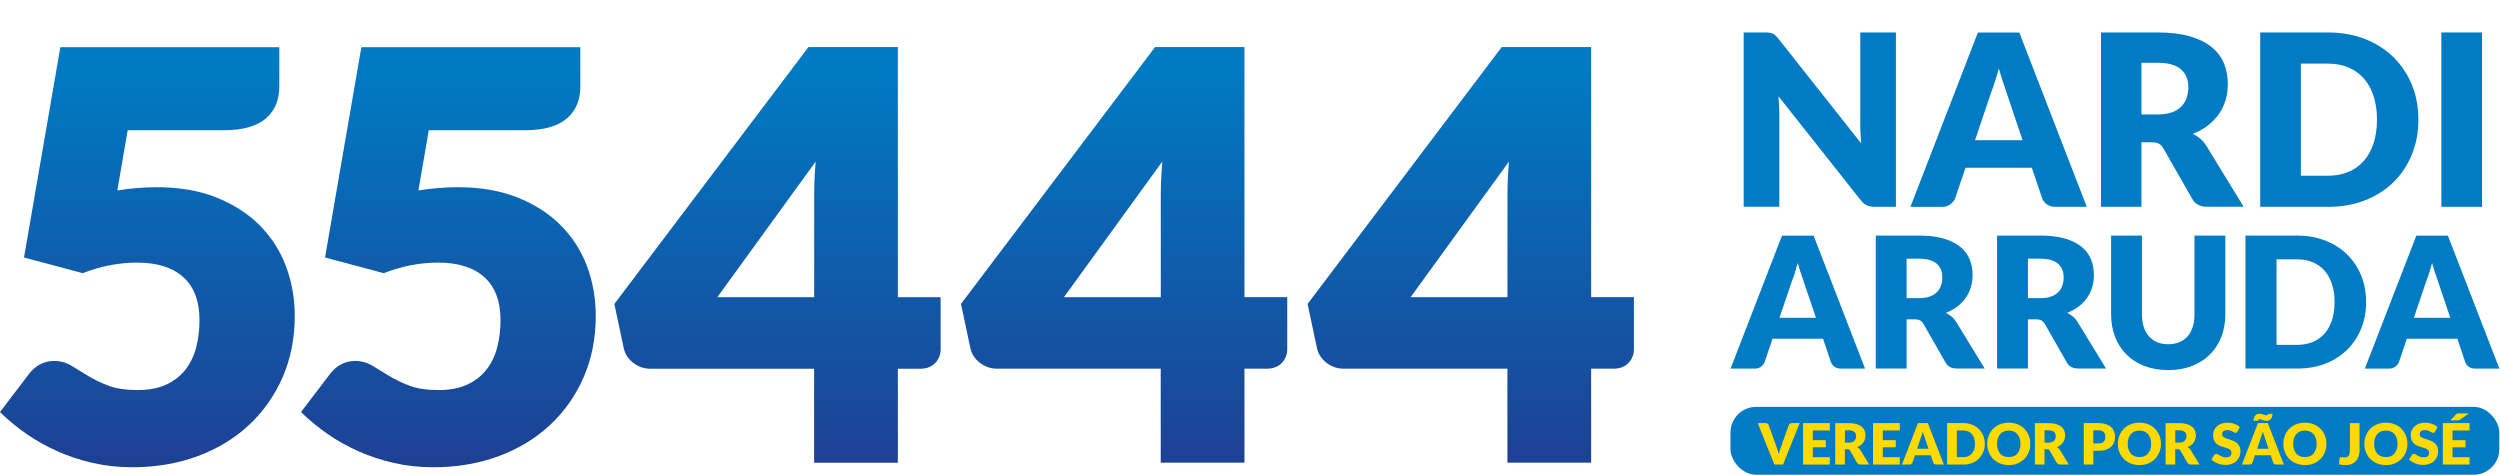
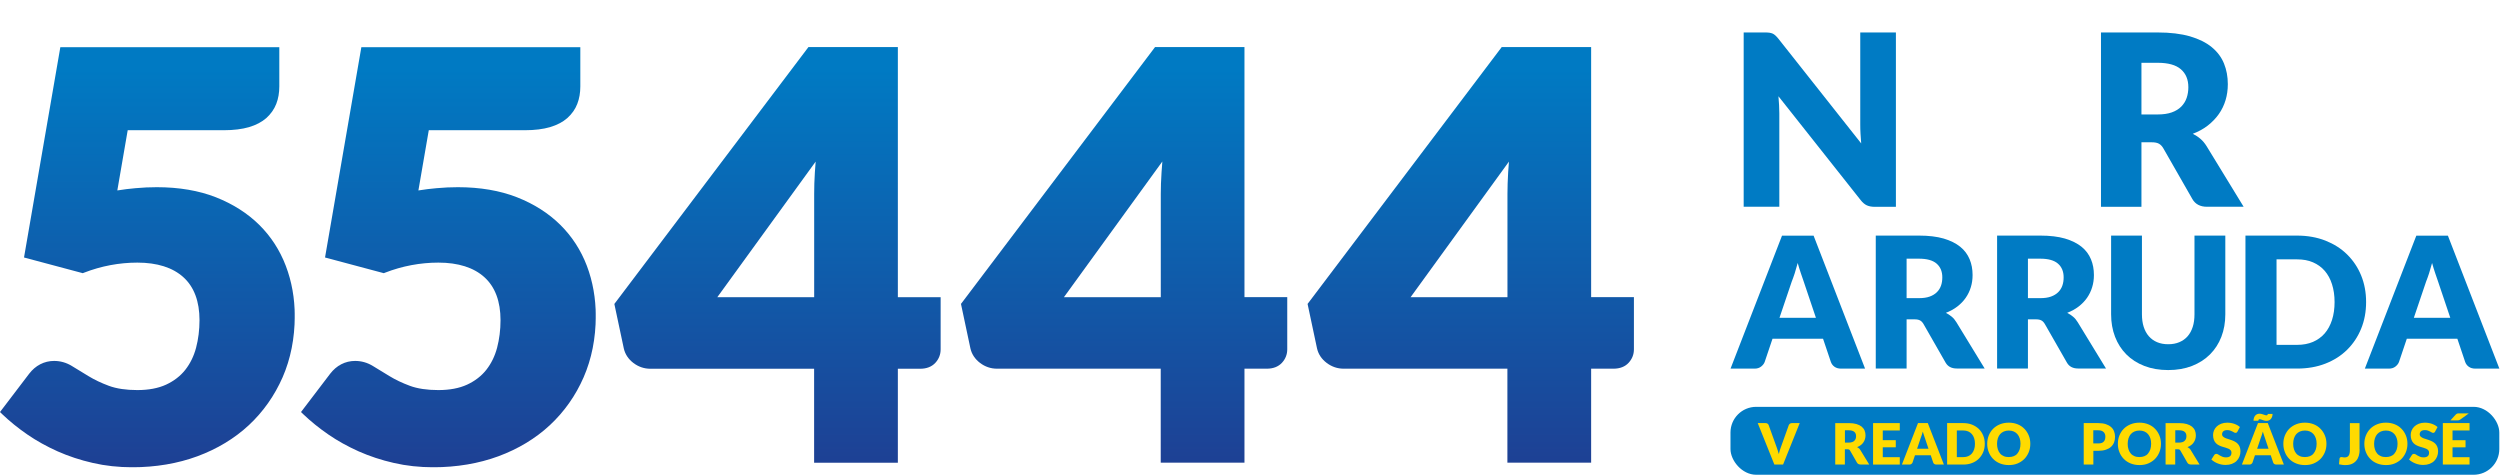
<svg xmlns="http://www.w3.org/2000/svg" id="Camada_1" viewBox="0 0 399.73 75.9">
  <defs>
    <style>      .cls-1 {        fill: none;      }      .cls-2 {        fill: url(#Gradiente_sem_nome);      }      .cls-3 {        fill: url(#Gradiente_sem_nome_4);      }      .cls-4 {        fill: url(#Gradiente_sem_nome_2);      }      .cls-5 {        fill: url(#Gradiente_sem_nome_5);      }      .cls-6 {        fill: url(#Gradiente_sem_nome_3);      }      .cls-7 {        clip-path: url(#clippath-1);      }      .cls-8 {        clip-path: url(#clippath-3);      }      .cls-9 {        clip-path: url(#clippath-4);      }      .cls-10 {        clip-path: url(#clippath-2);      }      .cls-11 {        fill: #ffda00;      }      .cls-12 {        fill: #007bc4;      }      .cls-13 {        clip-path: url(#clippath);      }    </style>
    <clipPath id="clippath">
      <path class="cls-1" d="M9.65,7.53L3.84,41.17l9.4,2.51.17-.07c2.78-1.08,5.66-1.62,8.55-1.62,3.18,0,5.67.79,7.38,2.35,1.7,1.55,2.56,3.85,2.56,6.85,0,1.56-.19,3.05-.55,4.42-.36,1.35-.94,2.53-1.73,3.53-.78.99-1.81,1.78-3.06,2.36-1.26.58-2.81.87-4.6.87s-3.34-.23-4.55-.68c-1.24-.46-2.33-.98-3.26-1.55-.96-.58-1.84-1.12-2.64-1.61-.89-.55-1.85-.82-2.86-.82-.79,0-1.53.18-2.21.53-.68.35-1.27.86-1.78,1.52l-4.66,6.12.34.33c1.2,1.15,2.56,2.25,4.03,3.26,1.48,1.02,3.11,1.92,4.85,2.7,1.74.77,3.63,1.4,5.62,1.85,1.99.46,4.11.69,6.3.69,3.75,0,7.26-.59,10.43-1.76,3.17-1.17,5.94-2.85,8.23-4.98,2.29-2.14,4.1-4.71,5.39-7.65,1.28-2.94,1.94-6.24,1.94-9.79,0-2.83-.48-5.53-1.43-8.02-.95-2.5-2.38-4.71-4.25-6.56-1.87-1.85-4.2-3.33-6.93-4.41-2.73-1.07-5.91-1.61-9.45-1.61-1.1,0-2.26.05-3.42.16-.93.08-1.9.2-2.89.36l1.66-9.63h15.4c1.53,0,2.88-.17,3.99-.49,1.14-.34,2.07-.83,2.78-1.46.71-.64,1.24-1.39,1.58-2.25.33-.84.49-1.78.49-2.79v-6.28H9.65Z" />
    </clipPath>
    <linearGradient id="Gradiente_sem_nome" data-name="Gradiente sem nome" x1="-784.99" y1="138.95" x2="-783.99" y2="138.95" gradientTransform="translate(-10200.62 57767) rotate(90) scale(73.58 -73.58)" gradientUnits="userSpaceOnUse">
      <stop offset="0" stop-color="#007ac3" />
      <stop offset=".05" stop-color="#007ac3" />
      <stop offset="1" stop-color="#213a8f" />
    </linearGradient>
    <clipPath id="clippath-1">
      <path class="cls-1" d="M57.78,7.53l-5.81,33.64,9.4,2.51.17-.07c2.78-1.08,5.66-1.62,8.55-1.62,3.18,0,5.67.79,7.38,2.35,1.7,1.55,2.56,3.85,2.56,6.85,0,1.56-.19,3.05-.55,4.42-.36,1.35-.94,2.53-1.73,3.53-.78.99-1.81,1.78-3.06,2.36-1.26.58-2.81.87-4.6.87s-3.34-.23-4.55-.68c-1.24-.46-2.33-.98-3.26-1.55-.96-.58-1.84-1.12-2.64-1.61-.89-.55-1.85-.82-2.86-.82-.79,0-1.53.18-2.21.53-.68.35-1.27.86-1.78,1.52l-4.66,6.12.34.33c1.2,1.15,2.56,2.25,4.03,3.26,1.48,1.02,3.11,1.92,4.85,2.7,1.74.77,3.63,1.4,5.62,1.85,1.99.46,4.11.69,6.3.69,3.75,0,7.26-.59,10.43-1.76,3.17-1.17,5.94-2.85,8.23-4.98,2.29-2.14,4.11-4.71,5.39-7.65,1.28-2.94,1.94-6.24,1.94-9.79,0-2.83-.48-5.53-1.42-8.02-.95-2.5-2.38-4.71-4.25-6.56-1.87-1.85-4.2-3.34-6.93-4.41-2.73-1.07-5.91-1.61-9.45-1.61-1.1,0-2.25.05-3.42.16-.93.08-1.9.2-2.89.36l1.66-9.63h15.4c1.53,0,2.88-.17,3.98-.49,1.14-.34,2.07-.83,2.78-1.46.71-.64,1.25-1.39,1.58-2.25.33-.84.49-1.78.49-2.79v-6.28h-35.01Z" />
    </clipPath>
    <linearGradient id="Gradiente_sem_nome_2" data-name="Gradiente sem nome 2" x1="-784.99" y1="139.59" x2="-783.99" y2="139.59" gradientTransform="translate(-10199.89 57767) rotate(90) scale(73.58 -73.58)" gradientUnits="userSpaceOnUse">
      <stop offset="0" stop-color="#007ac3" />
      <stop offset=".05" stop-color="#007ac3" />
      <stop offset="1" stop-color="#213a8f" />
    </linearGradient>
    <clipPath id="clippath-2">
      <path class="cls-1" d="M185.85,25.82c-.05.6-.1,1.18-.13,1.76-.08,1.21-.12,2.36-.12,3.42v16.52h-15.49l15.74-21.7ZM184.68,7.53l-30.88,40.87-.15.19,1.51,7.11c.21.93.73,1.71,1.54,2.33.81.61,1.72.92,2.72.92h26.17v15.03h13.39v-15.03h3.56c1.04,0,1.85-.32,2.43-.94.56-.61.85-1.33.85-2.16v-8.34h-6.84V7.53h-14.31Z" />
    </clipPath>
    <linearGradient id="Gradiente_sem_nome_3" data-name="Gradiente sem nome 3" x1="-784.99" y1="141.04" x2="-783.99" y2="141.04" gradientTransform="translate(-10198.44 57767) rotate(90) scale(73.58 -73.58)" gradientUnits="userSpaceOnUse">
      <stop offset="0" stop-color="#007ac3" />
      <stop offset=".05" stop-color="#007ac3" />
      <stop offset="1" stop-color="#213a8f" />
    </linearGradient>
    <clipPath id="clippath-3">
      <path class="cls-1" d="M130.42,25.82c-.05.6-.1,1.18-.13,1.76-.08,1.21-.11,2.36-.11,3.42v16.52h-15.49l15.74-21.7ZM129.26,7.53l-31.03,41.07,1.51,7.11c.21.93.73,1.71,1.54,2.33.81.61,1.72.92,2.72.92h26.17v15.03h13.39v-15.03h3.56c1.04,0,1.85-.32,2.43-.94.56-.61.85-1.33.85-2.16v-8.34h-6.84V7.53h-14.31Z" />
    </clipPath>
    <linearGradient id="Gradiente_sem_nome_4" data-name="Gradiente sem nome 4" x1="-784.99" y1="140.3" x2="-783.99" y2="140.3" gradientTransform="translate(-10199.17 57767) rotate(90) scale(73.58 -73.58)" gradientUnits="userSpaceOnUse">
      <stop offset="0" stop-color="#007ac3" />
      <stop offset=".05" stop-color="#007ac3" />
      <stop offset="1" stop-color="#213a8f" />
    </linearGradient>
    <clipPath id="clippath-4">
      <path class="cls-1" d="M241.27,25.82c-.05.6-.1,1.18-.13,1.76-.07,1.21-.11,2.36-.11,3.42v16.52h-15.49l15.74-21.7ZM240.11,7.53l-30.89,40.87-.15.19,1.51,7.11c.21.93.73,1.71,1.55,2.33.81.61,1.72.92,2.72.92h26.17v15.03h13.39v-15.03h3.56c1.04,0,1.86-.32,2.43-.94.56-.61.85-1.33.85-2.16v-8.34h-6.84V7.53h-14.31Z" />
    </clipPath>
    <linearGradient id="Gradiente_sem_nome_5" data-name="Gradiente sem nome 5" x1="-784.99" y1="141.78" x2="-783.99" y2="141.78" gradientTransform="translate(-10197.71 57767) rotate(90) scale(73.58 -73.58)" gradientUnits="userSpaceOnUse">
      <stop offset="0" stop-color="#007ac3" />
      <stop offset=".05" stop-color="#007ac3" />
      <stop offset="1" stop-color="#213a8f" />
    </linearGradient>
  </defs>
  <rect class="cls-12" x="276.69" y="65.05" width="122.93" height="10.86" rx="4.11" ry="4.11" />
  <g>
    <g class="cls-13">
      <rect class="cls-2" y="7.53" width="47.12" height="67.17" />
    </g>
    <g class="cls-7">
      <rect class="cls-4" x="48.13" y="7.53" width="47.12" height="67.17" />
    </g>
    <g class="cls-10">
      <rect class="cls-6" x="153.65" y="7.53" width="52.18" height="66.46" />
    </g>
    <g class="cls-8">
      <rect class="cls-3" x="98.23" y="7.53" width="52.18" height="66.46" />
    </g>
    <g class="cls-9">
      <rect class="cls-5" x="209.08" y="7.53" width="52.18" height="66.46" />
    </g>
    <g>
      <path class="cls-12" d="M282.91,5.23c.19.03.36.07.52.14.15.07.3.17.44.3.14.13.3.3.48.52l13.24,16.74c-.05-.54-.09-1.05-.11-1.56-.03-.5-.04-.98-.04-1.43V5.19h5.7v27.88h-3.37c-.5,0-.92-.08-1.26-.23-.34-.15-.68-.43-1-.84l-13.15-16.61c.04.48.07.96.1,1.42.03.47.04.9.04,1.31v14.94h-5.7V5.19h3.41c.28,0,.52.01.71.04Z" />
-       <path class="cls-12" d="M333.68,33.07h-5.01c-.56,0-1.02-.13-1.39-.39-.36-.26-.62-.6-.76-1l-1.65-4.86h-10.6l-1.65,4.86c-.13.36-.38.68-.75.97s-.82.43-1.36.43h-5.05l10.79-27.88h6.62l10.79,27.88ZM315.77,22.42h7.62l-2.56-7.63c-.17-.49-.36-1.06-.58-1.71-.22-.66-.44-1.37-.66-2.13-.2.78-.42,1.5-.63,2.16-.22.66-.42,1.24-.61,1.72l-2.56,7.6Z" />
      <path class="cls-12" d="M342.4,22.76v10.31h-6.47V5.19h9.07c2.01,0,3.73.21,5.16.62,1.42.42,2.58.99,3.48,1.73.9.74,1.55,1.61,1.96,2.62.41,1.01.61,2.11.61,3.29,0,.91-.12,1.76-.36,2.56s-.6,1.55-1.08,2.23-1.07,1.29-1.76,1.83-1.5.98-2.4,1.32c.43.22.84.48,1.21.8.38.32.7.71.99,1.17l5.93,9.7h-5.86c-1.08,0-1.86-.41-2.33-1.22l-4.63-8.09c-.2-.36-.44-.61-.72-.77s-.66-.23-1.16-.23h-1.65ZM342.4,18.3h2.6c.88,0,1.63-.11,2.25-.33.62-.22,1.12-.53,1.52-.93.39-.4.68-.86.86-1.39s.27-1.1.27-1.71c0-1.22-.4-2.18-1.2-2.87-.8-.69-2.03-1.03-3.7-1.03h-2.6v8.27Z" />
-       <path class="cls-12" d="M386.68,19.12c0,2.02-.35,3.88-1.04,5.58s-1.67,3.18-2.94,4.42c-1.26,1.24-2.78,2.21-4.56,2.91-1.78.7-3.75,1.04-5.92,1.04h-10.83V5.19h10.83c2.17,0,4.14.35,5.92,1.05,1.78.7,3.3,1.67,4.56,2.91,1.26,1.24,2.24,2.71,2.94,4.41.7,1.7,1.04,3.56,1.04,5.56ZM380.06,19.12c0-1.38-.18-2.62-.54-3.73-.36-1.11-.87-2.05-1.54-2.82-.67-.77-1.49-1.36-2.46-1.78-.97-.41-2.07-.62-3.31-.62h-4.32v17.93h4.32c1.24,0,2.34-.21,3.31-.62.97-.41,1.79-1.01,2.46-1.78.67-.77,1.18-1.71,1.54-2.82.36-1.11.54-2.36.54-3.75Z" />
-       <path class="cls-12" d="M396.86,33.07h-6.51V5.19h6.51v27.88Z" />
    </g>
    <g>
      <path class="cls-12" d="M298.2,58.94h-3.82c-.43,0-.78-.1-1.06-.3s-.47-.46-.58-.77l-1.25-3.71h-8.08l-1.25,3.71c-.1.27-.29.52-.57.74s-.63.33-1.04.33h-3.85l8.23-21.26h5.05l8.23,21.26ZM284.54,50.81h5.81l-1.96-5.82c-.13-.37-.28-.8-.45-1.31s-.34-1.04-.5-1.63c-.16.59-.32,1.14-.48,1.65-.17.51-.32.94-.47,1.31l-1.96,5.79Z" />
      <path class="cls-12" d="M304.85,51.07v7.86h-4.93v-21.26h6.92c1.54,0,2.85.16,3.93.47,1.08.32,1.97.76,2.66,1.32.69.56,1.18,1.23,1.5,2s.47,1.6.47,2.51c0,.69-.09,1.34-.28,1.95-.18.61-.46,1.18-.82,1.7-.36.52-.81.98-1.34,1.39-.53.41-1.14.74-1.83,1.01.33.17.64.37.93.61.29.24.54.54.75.89l4.52,7.4h-4.46c-.83,0-1.42-.31-1.78-.93l-3.53-6.17c-.16-.27-.34-.47-.55-.58-.21-.12-.5-.18-.88-.18h-1.25ZM304.85,47.67h1.98c.67,0,1.24-.08,1.71-.25s.86-.41,1.16-.71.52-.65.66-1.06c.14-.4.2-.84.2-1.31,0-.93-.3-1.66-.91-2.19-.61-.53-1.55-.79-2.82-.79h-1.98v6.3Z" />
      <path class="cls-12" d="M324.25,51.07v7.86h-4.93v-21.26h6.92c1.54,0,2.85.16,3.93.47,1.08.32,1.97.76,2.66,1.32.69.56,1.18,1.23,1.5,2s.47,1.6.47,2.51c0,.69-.09,1.34-.28,1.95-.18.61-.46,1.18-.82,1.7-.36.52-.81.98-1.34,1.39-.53.41-1.14.74-1.83,1.01.33.17.64.37.93.61.29.24.54.54.75.89l4.52,7.4h-4.46c-.83,0-1.42-.31-1.78-.93l-3.53-6.17c-.16-.27-.34-.47-.55-.58-.21-.12-.5-.18-.88-.18h-1.25ZM324.25,47.67h1.98c.67,0,1.24-.08,1.71-.25s.86-.41,1.16-.71.52-.65.66-1.06c.14-.4.2-.84.2-1.31,0-.93-.3-1.66-.91-2.19-.61-.53-1.55-.79-2.82-.79h-1.98v6.3Z" />
      <path class="cls-12" d="M346.69,55.04c.66,0,1.25-.11,1.77-.33.52-.22.96-.53,1.32-.94.36-.41.63-.91.82-1.5s.28-1.26.28-2.01v-12.59h4.93v12.59c0,1.3-.21,2.5-.63,3.59s-1.03,2.03-1.82,2.82c-.79.79-1.75,1.4-2.87,1.84-1.13.44-2.4.66-3.81.66s-2.69-.22-3.82-.66-2.09-1.05-2.87-1.84c-.79-.79-1.39-1.73-1.81-2.82-.42-1.09-.63-2.29-.63-3.59v-12.59h4.93v12.58c0,.75.09,1.42.28,2.01s.46,1.09.82,1.5c.36.41.8.73,1.32.95s1.11.33,1.77.33Z" />
      <path class="cls-12" d="M378.32,48.3c0,1.54-.26,2.95-.79,4.25-.53,1.3-1.28,2.42-2.24,3.37s-2.12,1.69-3.48,2.22c-1.36.53-2.86.79-4.52.79h-8.26v-21.26h8.26c1.65,0,3.16.27,4.52.8,1.36.54,2.52,1.27,3.48,2.22s1.71,2.06,2.24,3.36c.53,1.3.79,2.71.79,4.24ZM373.28,48.3c0-1.05-.14-2-.41-2.85-.27-.85-.66-1.56-1.17-2.15s-1.14-1.04-1.88-1.36c-.74-.32-1.58-.47-2.52-.47h-3.3v13.67h3.3c.94,0,1.78-.16,2.52-.47.74-.32,1.36-.77,1.88-1.36.51-.59.9-1.31,1.17-2.15s.41-1.8.41-2.86Z" />
      <path class="cls-12" d="M399.62,58.94h-3.82c-.43,0-.78-.1-1.06-.3s-.47-.46-.58-.77l-1.25-3.71h-8.08l-1.25,3.71c-.1.27-.29.52-.57.74s-.63.33-1.04.33h-3.85l8.23-21.26h5.05l8.23,21.26ZM385.97,50.81h5.81l-1.96-5.82c-.13-.37-.28-.8-.45-1.31s-.34-1.04-.5-1.63c-.16.59-.32,1.14-.48,1.65-.17.51-.32.94-.47,1.31l-1.96,5.79Z" />
    </g>
    <g>
      <path class="cls-11" d="M281.05,67.65h1.24c.13,0,.24.03.33.09.08.06.15.14.18.24l1.28,3.55c.06.16.12.32.17.5.06.18.11.37.17.57.04-.2.09-.39.15-.57.06-.18.11-.35.17-.5l1.27-3.55c.03-.08.09-.16.18-.23.09-.07.2-.1.32-.1h1.25l-2.66,6.63h-1.39l-2.66-6.63Z" />
-       <path class="cls-11" d="M292.57,67.65v1.18h-2.72v1.55h2.08v1.14h-2.08v1.58h2.72v1.18h-4.27v-6.63h4.27Z" />
      <path class="cls-11" d="M294.98,71.83v2.45h-1.54v-6.63h2.16c.48,0,.89.05,1.23.15.34.1.61.24.83.41.21.18.37.38.47.62.1.24.15.5.15.78,0,.21-.03.42-.09.61s-.14.37-.26.53c-.11.16-.25.31-.42.43-.17.13-.36.23-.57.31.1.05.2.12.29.19s.17.17.23.28l1.41,2.31h-1.39c-.26,0-.44-.1-.56-.29l-1.1-1.92c-.05-.08-.11-.15-.17-.18s-.16-.05-.28-.05h-.39ZM294.98,70.77h.62c.21,0,.39-.03.54-.08.15-.05.27-.13.36-.22s.16-.2.21-.33c.04-.13.06-.26.06-.41,0-.29-.09-.52-.28-.68-.19-.16-.48-.25-.88-.25h-.62v1.97Z" />
      <path class="cls-11" d="M303.76,67.65v1.18h-2.72v1.55h2.08v1.14h-2.08v1.58h2.72v1.18h-4.27v-6.63h4.27Z" />
      <path class="cls-11" d="M310.8,74.28h-1.19c-.13,0-.24-.03-.33-.09-.09-.06-.15-.14-.18-.24l-.39-1.16h-2.52l-.39,1.16c-.03.08-.09.16-.18.23s-.2.1-.32.1h-1.2l2.57-6.63h1.57l2.57,6.63ZM306.54,71.75h1.81l-.61-1.82c-.04-.12-.09-.25-.14-.41-.05-.16-.1-.33-.16-.51-.05.18-.1.36-.15.51-.05.16-.1.29-.15.41l-.61,1.81Z" />
      <path class="cls-11" d="M317.35,70.96c0,.48-.08.92-.25,1.33-.17.4-.4.75-.7,1.05-.3.3-.66.53-1.08.69-.42.17-.89.25-1.41.25h-2.58v-6.63h2.58c.52,0,.98.08,1.41.25.42.17.78.4,1.08.69.3.29.53.64.7,1.05.17.4.25.84.25,1.32ZM315.78,70.96c0-.33-.04-.62-.13-.89-.08-.26-.21-.49-.37-.67s-.35-.32-.58-.42-.49-.15-.79-.15h-1.03v4.26h1.03c.29,0,.56-.05.79-.15s.42-.24.58-.42.28-.41.37-.67.13-.56.13-.89Z" />
      <path class="cls-11" d="M324.63,70.96c0,.48-.08.92-.25,1.34-.17.41-.4.77-.7,1.08-.3.3-.66.54-1.08.72s-.89.26-1.41.26-.99-.09-1.41-.26-.79-.41-1.09-.72-.54-.66-.7-1.08c-.17-.41-.25-.86-.25-1.34s.08-.92.25-1.34c.17-.41.4-.77.7-1.07.3-.3.67-.54,1.09-.71s.89-.26,1.41-.26.99.09,1.41.26c.42.17.79.41,1.08.72.3.3.53.66.7,1.07s.25.86.25,1.33ZM323.06,70.96c0-.33-.04-.62-.13-.88-.08-.26-.21-.48-.37-.67-.16-.18-.35-.32-.58-.42-.23-.1-.49-.15-.79-.15s-.56.05-.79.15c-.23.1-.43.24-.59.42-.16.18-.28.4-.37.67-.08.26-.13.56-.13.88s.04.63.13.89c.08.26.21.48.37.67s.36.32.59.42c.23.1.5.14.79.14s.56-.05.79-.14c.23-.09.43-.23.58-.42s.28-.4.37-.67c.08-.26.13-.56.13-.89Z" />
-       <path class="cls-11" d="M326.9,71.83v2.45h-1.54v-6.63h2.16c.48,0,.89.05,1.23.15.34.1.61.24.83.41.21.18.37.38.47.62.1.24.15.5.15.78,0,.21-.03.42-.09.61s-.14.37-.26.53c-.11.16-.25.31-.42.43-.17.13-.36.23-.57.31.1.05.2.12.29.19s.17.17.23.28l1.41,2.31h-1.39c-.26,0-.44-.1-.56-.29l-1.1-1.92c-.05-.08-.11-.15-.17-.18s-.16-.05-.28-.05h-.39ZM326.9,70.77h.62c.21,0,.39-.03.54-.08.15-.05.27-.13.36-.22s.16-.2.21-.33c.04-.13.06-.26.06-.41,0-.29-.09-.52-.28-.68-.19-.16-.48-.25-.88-.25h-.62v1.97Z" />
      <path class="cls-11" d="M334.71,72.06v2.22h-1.54v-6.63h2.34c.47,0,.87.06,1.2.17.33.11.61.26.83.46.22.19.38.42.48.69.1.26.16.55.16.86,0,.33-.05.63-.16.91-.11.28-.27.51-.49.71-.22.2-.5.35-.83.46-.33.11-.73.17-1.19.17h-.8ZM334.71,70.9h.8c.4,0,.69-.1.86-.29.18-.19.26-.46.26-.8,0-.15-.02-.29-.07-.41s-.11-.23-.21-.32c-.09-.09-.21-.16-.35-.21-.14-.05-.31-.07-.5-.07h-.8v2.1Z" />
      <path class="cls-11" d="M345.52,70.96c0,.48-.08.92-.25,1.34-.17.41-.4.77-.7,1.08-.3.3-.66.54-1.08.72s-.89.26-1.41.26-.99-.09-1.41-.26-.79-.41-1.09-.72-.54-.66-.7-1.08c-.17-.41-.25-.86-.25-1.34s.08-.92.25-1.34c.17-.41.4-.77.7-1.07.3-.3.67-.54,1.09-.71s.89-.26,1.41-.26.99.09,1.41.26c.42.17.79.41,1.08.72.3.3.53.66.7,1.07s.25.86.25,1.33ZM343.95,70.96c0-.33-.04-.62-.13-.88-.08-.26-.21-.48-.37-.67-.16-.18-.35-.32-.58-.42-.23-.1-.49-.15-.79-.15s-.56.05-.79.15c-.23.1-.43.24-.59.42-.16.18-.28.4-.37.67-.08.26-.13.56-.13.88s.04.63.13.89c.08.26.21.48.37.67s.36.32.59.42c.23.1.5.14.79.14s.56-.05.79-.14c.23-.09.43-.23.58-.42s.28-.4.37-.67c.08-.26.13-.56.13-.89Z" />
      <path class="cls-11" d="M347.8,71.83v2.45h-1.54v-6.63h2.16c.48,0,.89.05,1.23.15.34.1.61.24.83.41.21.18.37.38.47.62.1.24.15.5.15.78,0,.21-.03.42-.09.61s-.14.37-.26.53c-.11.16-.25.31-.42.43-.17.13-.36.23-.57.31.1.05.2.12.29.19s.17.17.23.28l1.41,2.31h-1.39c-.26,0-.44-.1-.56-.29l-1.1-1.92c-.05-.08-.11-.15-.17-.18s-.16-.05-.28-.05h-.39ZM347.8,70.77h.62c.21,0,.39-.03.54-.08.15-.05.27-.13.36-.22s.16-.2.21-.33c.04-.13.06-.26.06-.41,0-.29-.09-.52-.28-.68-.19-.16-.48-.25-.88-.25h-.62v1.97Z" />
      <path class="cls-11" d="M357.76,69c-.05.07-.09.13-.14.16s-.11.05-.19.05c-.07,0-.14-.02-.22-.07-.08-.04-.17-.09-.27-.15s-.22-.1-.35-.15c-.13-.04-.28-.07-.45-.07-.29,0-.5.06-.64.18-.14.12-.21.29-.21.5,0,.13.04.24.13.33s.2.16.33.23.3.12.47.17c.18.05.36.11.54.18.19.07.37.14.54.23s.33.2.47.34c.14.14.25.3.33.5s.13.43.13.71c0,.31-.05.59-.16.86-.11.27-.26.5-.46.7-.2.2-.45.35-.75.47-.29.11-.63.17-1.01.17-.21,0-.42-.02-.63-.06-.21-.04-.42-.1-.62-.18s-.39-.17-.56-.28c-.18-.11-.33-.22-.46-.35l.46-.72c.03-.05.08-.1.14-.13.06-.03.12-.05.2-.05.09,0,.18.03.28.09.09.06.2.12.31.19.12.07.25.13.4.19.15.06.33.09.54.09.28,0,.5-.06.65-.18.16-.12.23-.32.23-.58,0-.16-.04-.28-.13-.38s-.2-.18-.33-.24-.29-.12-.47-.17c-.18-.05-.36-.1-.54-.16-.19-.06-.37-.13-.54-.22-.18-.09-.33-.2-.47-.34-.14-.14-.25-.32-.33-.53-.08-.21-.13-.47-.13-.78,0-.25.05-.49.15-.73.1-.24.25-.45.44-.63.19-.18.43-.33.71-.44s.61-.17.97-.17c.2,0,.4.02.59.05.19.03.38.08.55.14.17.06.33.14.48.22.15.09.28.18.4.29l-.38.71Z" />
      <path class="cls-11" d="M365.16,74.28h-1.19c-.13,0-.24-.03-.33-.09-.09-.06-.15-.14-.18-.24l-.39-1.16h-2.52l-.39,1.16c-.03.08-.09.16-.18.23s-.2.1-.32.1h-1.2l2.57-6.63h1.57l2.57,6.63ZM362.37,66.41c.06,0,.12-.02.16-.05s.07-.09.07-.18h.76c0,.17-.02.32-.07.45-.04.14-.11.25-.19.35-.08.1-.18.17-.3.23-.12.05-.25.08-.4.08-.11,0-.22-.01-.33-.04s-.21-.06-.3-.09c-.1-.04-.18-.07-.26-.09s-.15-.04-.2-.04c-.06,0-.12.02-.16.06-.04.04-.06.1-.06.18h-.77c0-.17.02-.32.07-.46s.11-.25.19-.35c.08-.1.18-.17.3-.23s.25-.08.4-.08c.11,0,.22.01.33.04s.21.06.3.09.18.06.26.09.15.04.21.04ZM360.91,71.75h1.81l-.61-1.82c-.04-.12-.09-.25-.14-.41-.05-.16-.1-.33-.16-.51-.05.18-.1.36-.15.51-.05.16-.1.29-.15.41l-.61,1.81Z" />
      <path class="cls-11" d="M371.98,70.96c0,.48-.08.92-.25,1.34-.17.41-.4.77-.7,1.08-.3.3-.66.54-1.08.72s-.89.26-1.41.26-.99-.09-1.41-.26-.79-.41-1.09-.72-.54-.66-.7-1.08c-.17-.41-.25-.86-.25-1.34s.08-.92.25-1.34c.17-.41.4-.77.7-1.07.3-.3.67-.54,1.09-.71s.89-.26,1.41-.26.99.09,1.41.26c.42.17.79.41,1.08.72.3.3.53.66.7,1.07s.25.86.25,1.33ZM370.41,70.96c0-.33-.04-.62-.13-.88-.08-.26-.21-.48-.37-.67-.16-.18-.35-.32-.58-.42-.23-.1-.49-.15-.79-.15s-.56.05-.79.15c-.23.1-.43.24-.59.42-.16.18-.28.4-.37.67-.08.26-.13.56-.13.88s.04.63.13.89c.08.26.21.48.37.67s.36.32.59.42c.23.1.5.14.79.14s.56-.05.79-.14c.23-.09.43-.23.58-.42s.28-.4.37-.67c.08-.26.13-.56.13-.89Z" />
      <path class="cls-11" d="M377.29,71.88c0,.37-.05.71-.14,1.01-.09.3-.23.56-.42.78s-.42.39-.7.51c-.28.12-.61.18-1,.18-.17,0-.34,0-.51-.03-.17-.02-.34-.05-.53-.09l.08-.9c0-.08.04-.14.09-.19.06-.05.13-.07.23-.07.05,0,.12,0,.19.03.08.02.17.03.27.03.15,0,.28-.02.39-.06.11-.04.2-.11.28-.21.07-.1.13-.22.16-.38.04-.16.05-.35.05-.57v-4.26h1.54v4.23Z" />
      <path class="cls-11" d="M384.93,70.96c0,.48-.08.92-.25,1.34-.17.41-.4.77-.7,1.08-.3.3-.66.54-1.08.72s-.89.26-1.41.26-.99-.09-1.41-.26-.79-.41-1.09-.72-.54-.66-.7-1.08c-.17-.41-.25-.86-.25-1.34s.08-.92.25-1.34c.17-.41.4-.77.7-1.07.3-.3.67-.54,1.09-.71s.89-.26,1.41-.26.99.09,1.41.26c.42.17.79.41,1.08.72.3.3.53.66.7,1.07s.25.86.25,1.33ZM383.35,70.96c0-.33-.04-.62-.13-.88-.08-.26-.21-.48-.37-.67-.16-.18-.35-.32-.58-.42-.23-.1-.49-.15-.79-.15s-.56.05-.79.15c-.23.1-.43.24-.59.42-.16.18-.28.4-.37.67-.08.26-.13.56-.13.88s.04.63.13.89c.08.26.21.48.37.67s.36.32.59.42c.23.1.5.14.79.14s.56-.05.79-.14c.23-.09.43-.23.58-.42s.28-.4.37-.67c.08-.26.13-.56.13-.89Z" />
      <path class="cls-11" d="M389.36,69c-.05.07-.09.13-.14.16s-.11.05-.19.05c-.07,0-.14-.02-.22-.07-.08-.04-.17-.09-.27-.15s-.22-.1-.35-.15c-.13-.04-.28-.07-.45-.07-.29,0-.5.06-.64.18-.14.12-.21.29-.21.5,0,.13.04.24.13.33s.2.16.33.23.3.12.47.17c.18.05.36.11.54.18.19.07.37.14.54.23s.33.2.47.34c.14.14.25.3.33.5s.13.43.13.71c0,.31-.05.59-.16.86-.11.27-.26.5-.46.7-.2.2-.45.35-.75.47-.29.11-.63.17-1.01.17-.21,0-.42-.02-.63-.06-.21-.04-.42-.1-.62-.18s-.39-.17-.56-.28c-.18-.11-.33-.22-.46-.35l.46-.72c.03-.05.08-.1.14-.13.06-.03.12-.05.2-.05.09,0,.18.03.28.09.09.06.2.12.31.19.12.07.25.13.4.19.15.06.33.09.54.09.28,0,.5-.06.65-.18.16-.12.23-.32.23-.58,0-.16-.04-.28-.13-.38s-.2-.18-.33-.24-.29-.12-.47-.17c-.18-.05-.36-.1-.54-.16-.19-.06-.37-.13-.54-.22-.18-.09-.33-.2-.47-.34-.14-.14-.25-.32-.33-.53-.08-.21-.13-.47-.13-.78,0-.25.05-.49.15-.73.1-.24.25-.45.44-.63.19-.18.43-.33.71-.44s.61-.17.97-.17c.2,0,.4.02.59.05.19.03.38.08.55.14.17.06.33.14.48.22.15.09.28.18.4.29l-.38.71Z" />
      <path class="cls-11" d="M394.86,67.65v1.18h-2.72v1.55h2.08v1.14h-2.08v1.58h2.72v1.18h-4.27v-6.63h4.27ZM394.74,66.1l-1.34.97c-.08.06-.15.1-.22.12s-.15.03-.26.03h-1.12l.82-.9s.08-.08.12-.11c.04-.03.08-.05.12-.07.04-.02.09-.03.14-.04s.11,0,.18,0h1.56Z" />
    </g>
  </g>
</svg>